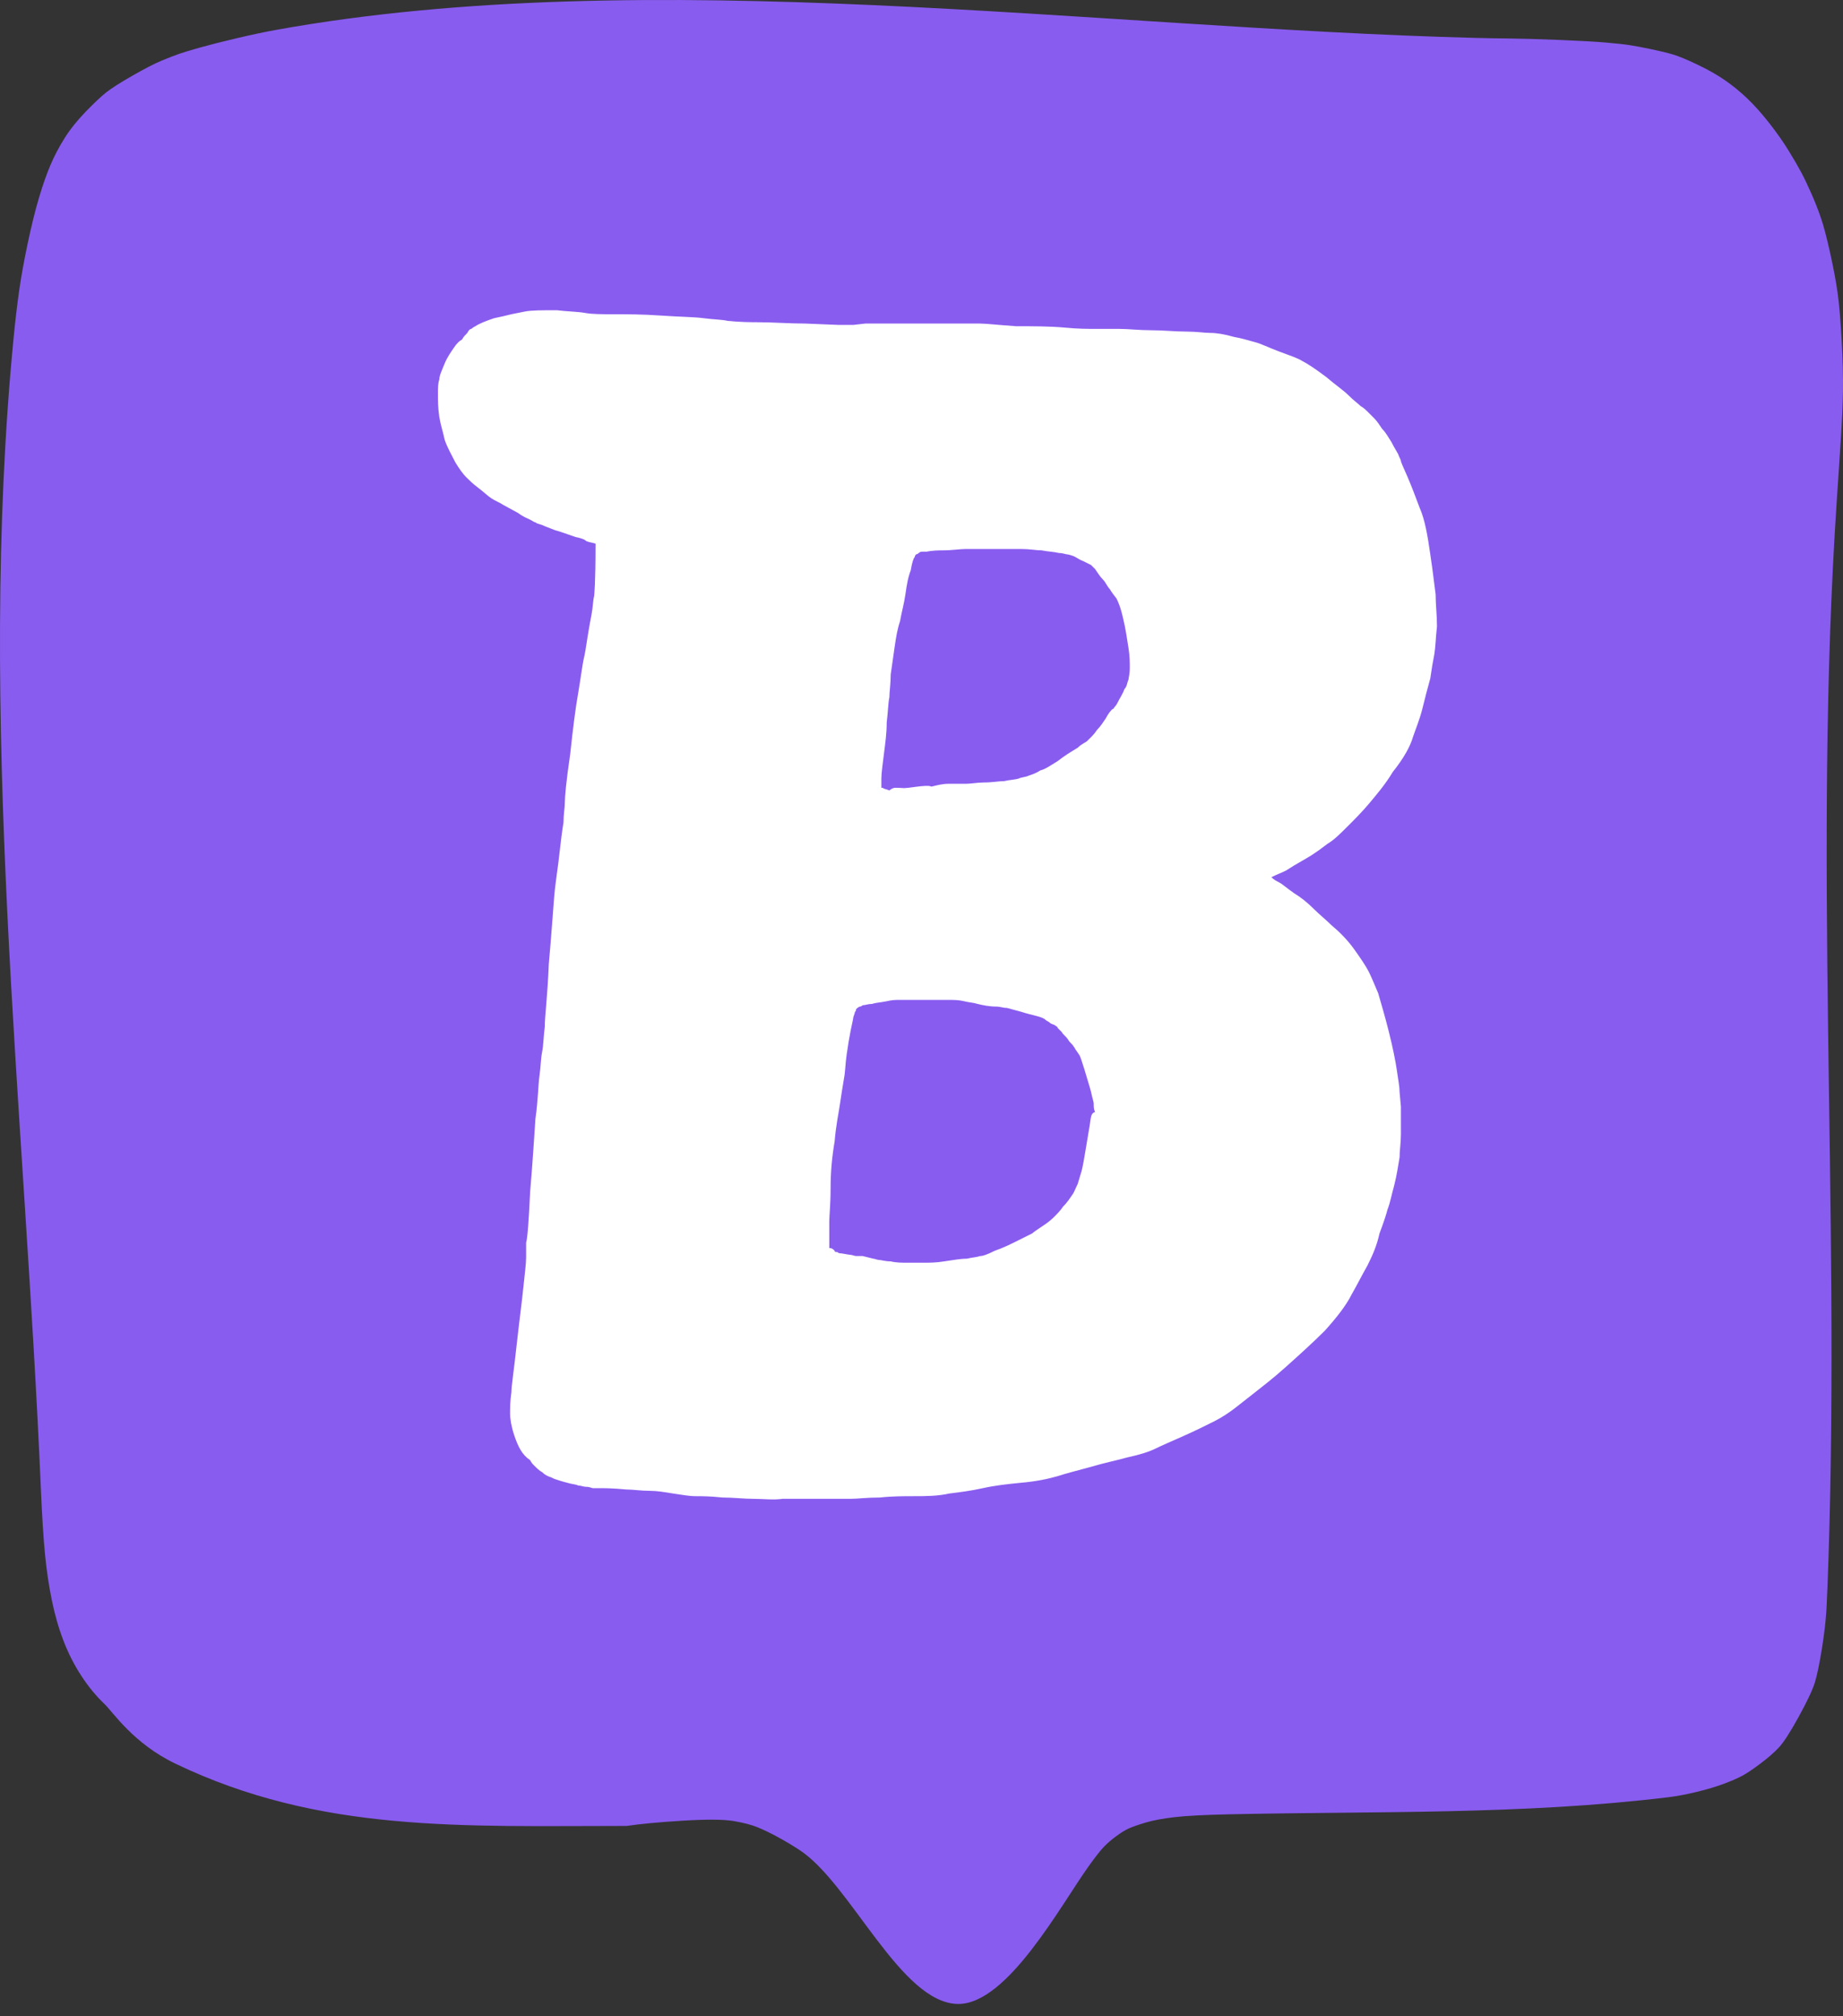
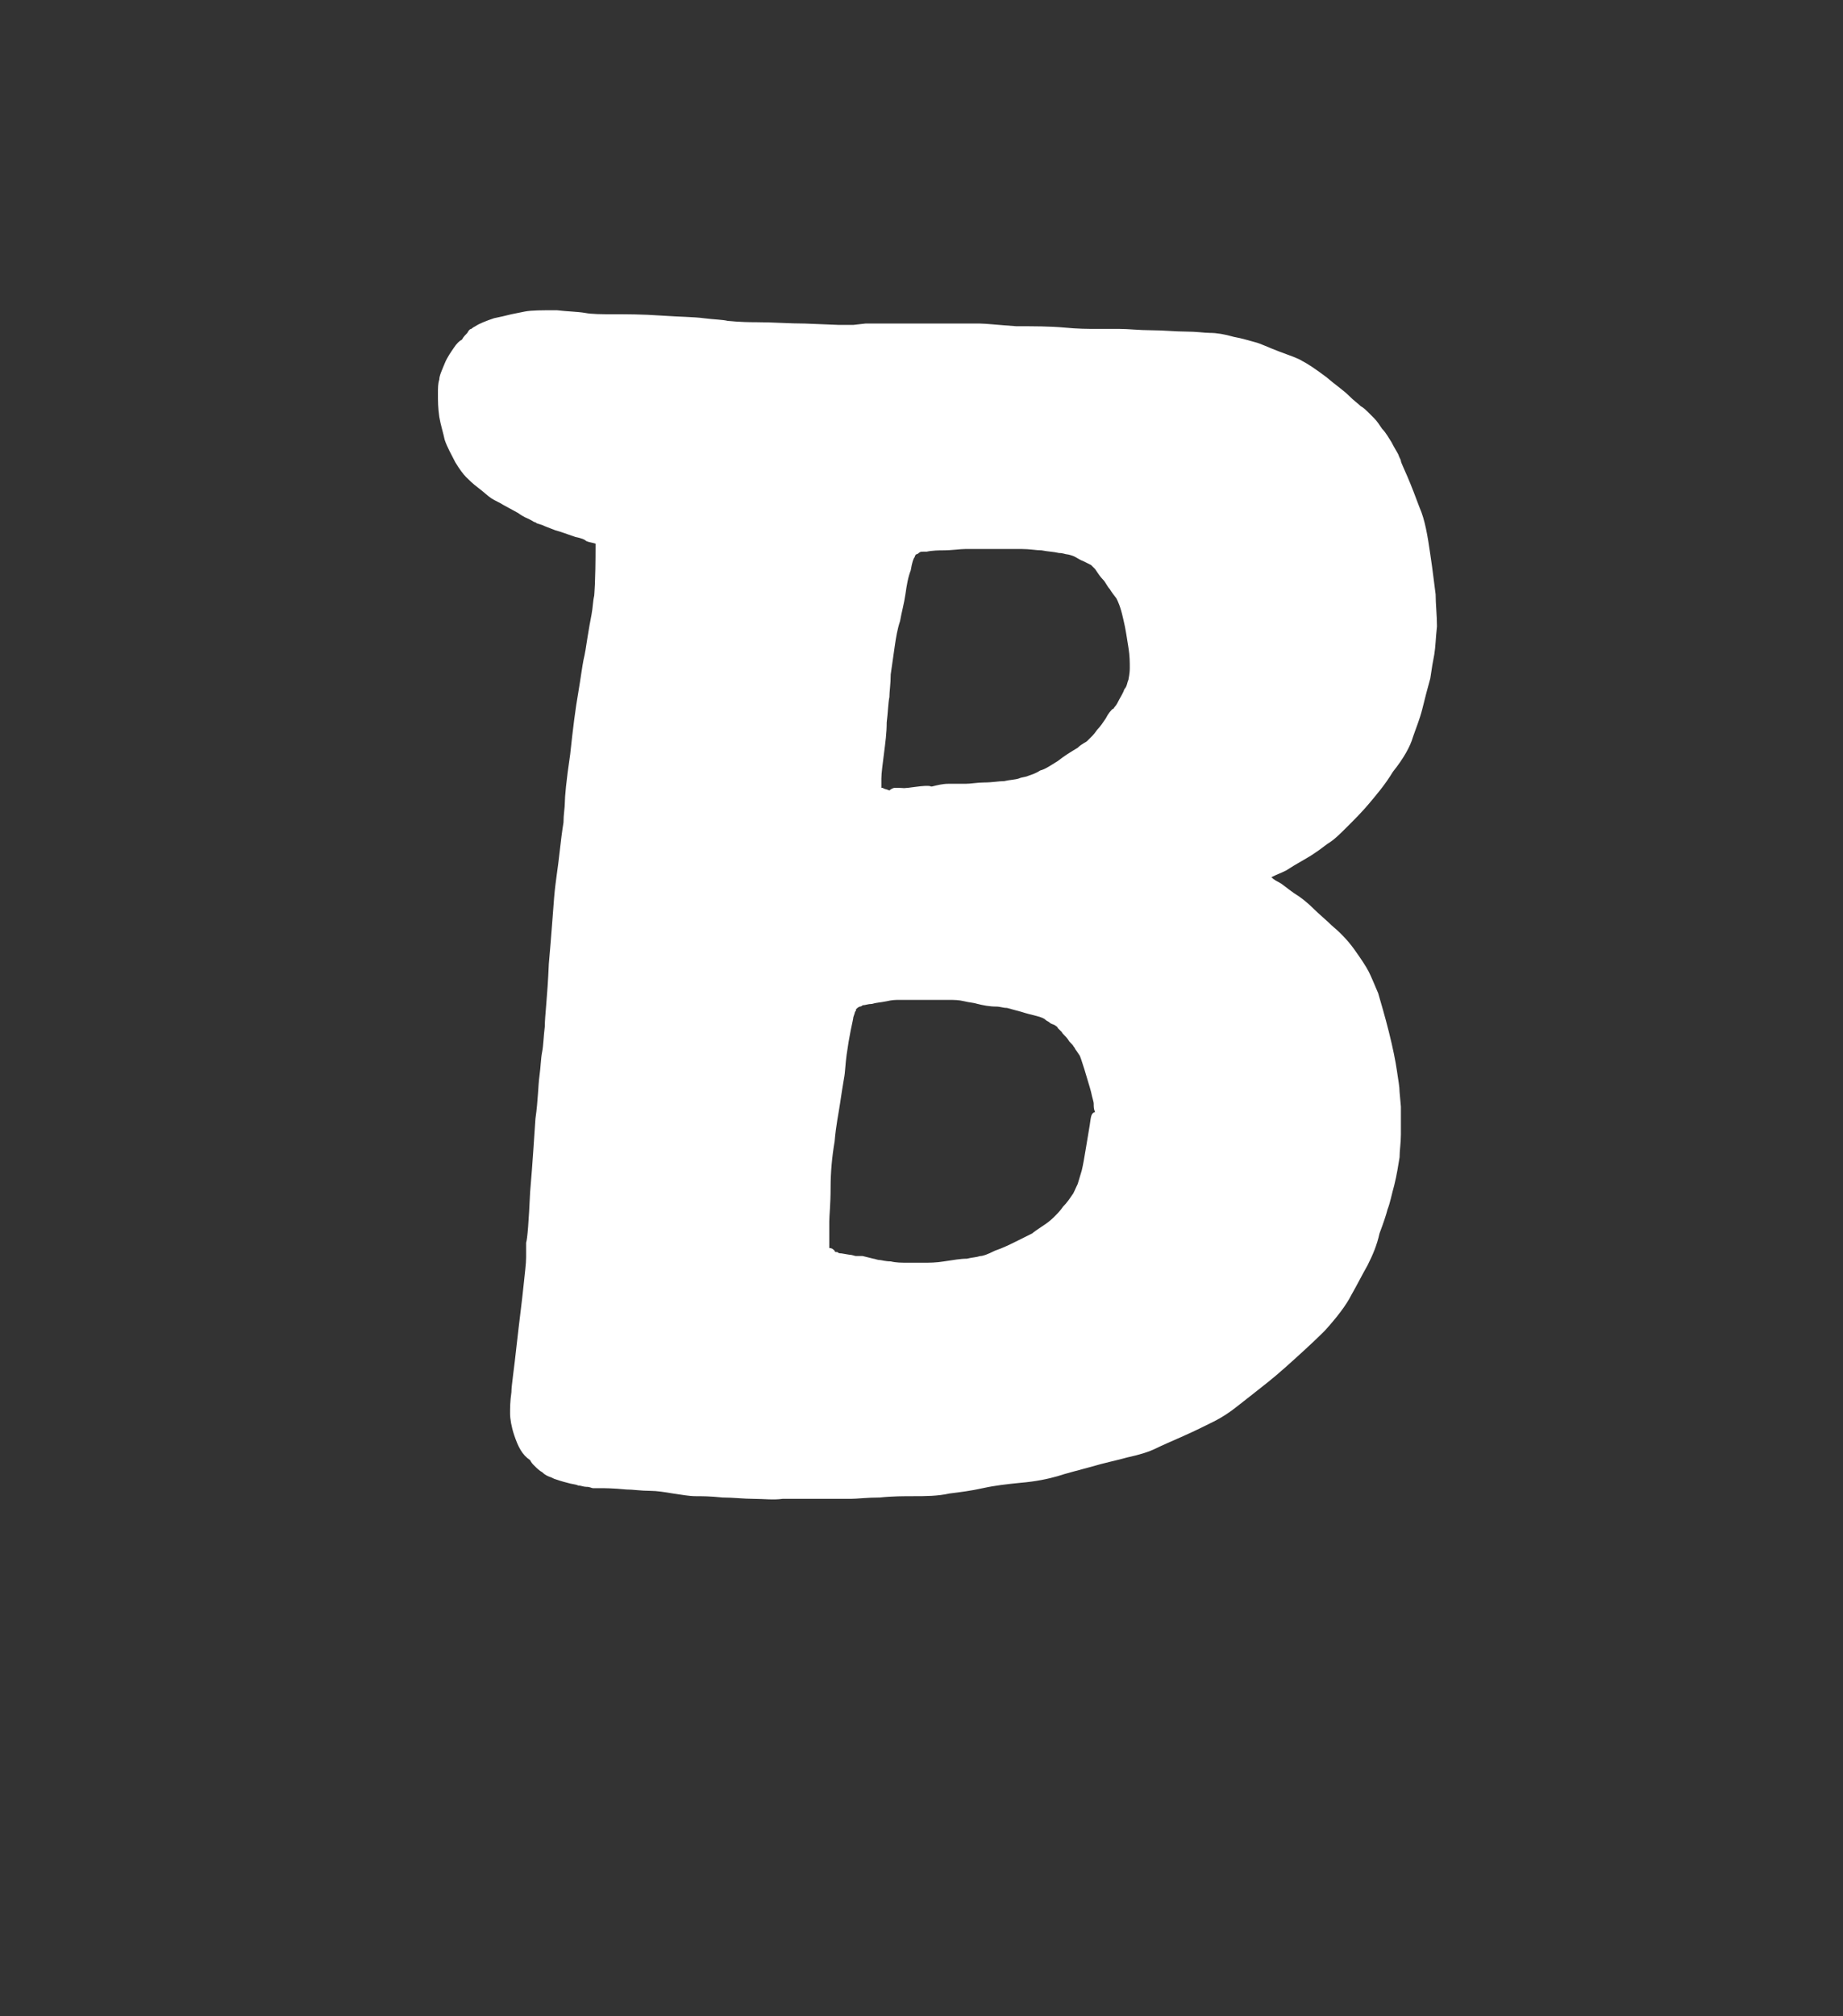
<svg xmlns="http://www.w3.org/2000/svg" width="75" height="82" viewBox="0 0 75 82" fill="none">
  <rect x="0" y="0" width="75" height="82" fill="#333333" stroke="none" />
-   <path d="M4.254 69.303C4.597 69.63 5.428 70.908 7.137 71.727C13.021 74.55 18.813 74.26 25.502 74.26C26.047 74.178 26.808 74.107 27.782 74.047C28.756 73.987 29.449 73.992 29.859 74.062C30.27 74.131 30.602 74.219 30.855 74.326C31.109 74.432 31.38 74.564 31.668 74.721C31.956 74.877 32.245 75.05 32.536 75.24C34.619 76.596 36.666 81.5 39 81.5C41 81.5 43.16 77.493 44.31 75.888C44.584 75.506 44.79 75.245 44.926 75.105C45.062 74.964 45.226 74.823 45.418 74.681C45.609 74.538 45.781 74.433 45.934 74.363C46.086 74.294 46.315 74.214 46.62 74.123C46.926 74.032 47.318 73.959 47.797 73.903C48.276 73.847 49.018 73.809 50.022 73.787C55.951 73.657 61.977 73.811 67.872 73.095C68.232 73.051 68.622 72.979 69.04 72.877C69.46 72.776 69.828 72.666 70.147 72.547C70.465 72.428 70.716 72.319 70.901 72.219C71.086 72.12 71.331 71.956 71.635 71.727C71.94 71.498 72.19 71.282 72.383 71.077C72.577 70.873 72.847 70.456 73.194 69.826C73.54 69.196 73.759 68.733 73.851 68.437C73.943 68.142 74.039 67.684 74.139 67.065C74.238 66.447 74.301 65.906 74.327 65.443C74.352 64.98 74.38 64.283 74.41 63.35C74.877 49.007 73.786 34.753 74.745 20.385C74.804 19.497 74.858 18.676 74.908 17.922C74.958 17.167 74.988 16.499 74.998 15.917C75.007 15.336 74.989 14.636 74.944 13.816C74.898 12.997 74.843 12.359 74.779 11.902C74.715 11.445 74.614 10.908 74.477 10.29C74.34 9.672 74.217 9.202 74.107 8.88C73.998 8.558 73.868 8.224 73.715 7.878C73.562 7.532 73.423 7.241 73.297 7.005C73.171 6.768 73.001 6.476 72.787 6.128C72.573 5.779 72.311 5.406 72.001 5.009C71.689 4.612 71.388 4.275 71.097 3.998C70.805 3.722 70.504 3.476 70.193 3.261C69.882 3.046 69.511 2.836 69.079 2.63C68.648 2.424 68.314 2.285 68.078 2.215C67.842 2.146 67.544 2.074 67.185 1.999C66.826 1.924 66.539 1.87 66.323 1.837C66.107 1.803 65.785 1.768 65.358 1.731C64.93 1.694 64.293 1.658 63.447 1.624C62.601 1.59 61.934 1.57 61.445 1.566C60.956 1.561 60.493 1.553 60.057 1.542C44.604 1.151 26.378 -1.515 11.235 1.216C10.779 1.298 10.248 1.41 9.641 1.553C9.034 1.696 8.538 1.822 8.152 1.93C7.767 2.038 7.481 2.124 7.294 2.189C7.106 2.253 6.867 2.346 6.575 2.468C6.284 2.589 5.889 2.792 5.391 3.077C4.894 3.361 4.541 3.586 4.332 3.75C4.123 3.914 3.844 4.176 3.495 4.535C3.146 4.894 2.857 5.254 2.629 5.617C2.401 5.98 2.208 6.347 2.051 6.718C1.894 7.088 1.74 7.527 1.589 8.035C1.437 8.543 1.284 9.161 1.129 9.891C0.975 10.62 0.857 11.271 0.777 11.842C0.696 12.414 0.623 13.032 0.558 13.697C-0.95 29.13 1.004 45.103 1.663 60.548C1.712 61.686 1.769 62.583 1.834 63.236C1.898 63.889 1.991 64.509 2.112 65.094C2.232 65.68 2.391 66.229 2.588 66.74C2.785 67.25 3.026 67.723 3.312 68.159C3.597 68.596 3.911 68.977 4.254 69.303Z" fill="#895CF0" />
  <path d="M58.422 24.173C58.368 23.793 58.313 23.251 58.205 22.545C58.096 21.786 57.987 21.135 57.77 20.646C57.607 20.212 57.444 19.778 57.281 19.399C57.118 19.019 57.009 18.802 57.009 18.747C57.009 18.693 56.955 18.639 56.9 18.476C56.846 18.368 56.737 18.205 56.629 17.988C56.52 17.825 56.411 17.608 56.248 17.445C56.139 17.283 56.031 17.12 55.922 17.011C55.813 16.903 55.705 16.794 55.65 16.74C55.596 16.686 55.487 16.577 55.379 16.523C55.27 16.415 55.107 16.306 54.889 16.089C54.672 15.872 54.346 15.655 53.965 15.329C53.531 15.004 53.205 14.787 52.987 14.678C52.824 14.57 52.498 14.461 52.063 14.299C51.628 14.136 51.302 13.973 51.085 13.919C50.867 13.865 50.541 13.756 50.215 13.702C49.835 13.593 49.509 13.539 49.237 13.539C49.02 13.539 48.694 13.485 48.259 13.485C47.824 13.485 47.335 13.431 46.846 13.431C46.356 13.431 45.922 13.376 45.541 13.376C45.161 13.376 44.889 13.376 44.563 13.376C44.291 13.376 43.856 13.376 43.313 13.322C42.715 13.268 42.063 13.268 41.356 13.268C40.595 13.214 40.106 13.159 39.889 13.159C39.617 13.159 39.291 13.159 38.856 13.159C38.476 13.159 38.041 13.159 37.443 13.159C36.899 13.159 36.465 13.159 36.139 13.159C35.758 13.159 35.486 13.159 35.215 13.159L34.725 13.214C34.617 13.214 34.399 13.214 34.127 13.214L32.769 13.159C32.117 13.159 31.464 13.105 30.812 13.105C29.997 13.105 29.725 13.051 29.616 13.051C29.399 12.997 29.073 12.997 28.638 12.942C28.258 12.888 27.66 12.888 26.899 12.834C26.138 12.78 25.486 12.78 24.942 12.78C24.508 12.78 24.073 12.78 23.801 12.725C23.475 12.671 23.094 12.671 22.66 12.617C22.062 12.617 21.627 12.617 21.355 12.671L20.812 12.78C20.594 12.834 20.377 12.888 20.105 12.942C19.779 13.051 19.507 13.159 19.344 13.268C19.235 13.322 19.181 13.376 19.181 13.376C19.127 13.376 19.073 13.431 19.018 13.539C18.964 13.593 18.855 13.702 18.801 13.81C18.692 13.865 18.583 13.973 18.475 14.136C18.366 14.299 18.203 14.516 18.094 14.787C17.985 15.058 17.877 15.275 17.877 15.438C17.822 15.601 17.822 15.764 17.822 16.035C17.822 16.306 17.822 16.577 17.877 16.957C17.931 17.283 18.04 17.608 18.094 17.88C18.203 18.205 18.366 18.476 18.529 18.802C18.692 19.073 18.855 19.29 18.964 19.399C19.072 19.507 19.235 19.67 19.453 19.833C19.67 19.995 19.833 20.158 19.996 20.267C20.16 20.375 20.323 20.429 20.486 20.538L21.083 20.863C21.301 21.026 21.464 21.081 21.573 21.135C21.681 21.189 21.736 21.243 21.79 21.243C21.844 21.297 21.899 21.297 22.062 21.352C22.17 21.406 22.334 21.46 22.605 21.569C22.823 21.623 23.094 21.732 23.421 21.84C23.692 21.894 23.801 21.948 23.855 22.003C23.964 22.057 24.073 22.057 24.236 22.111C24.236 23.793 24.181 24.173 24.181 24.227C24.127 24.444 24.127 24.715 24.073 24.987C24.018 25.258 23.964 25.584 23.91 25.909C23.855 26.289 23.801 26.614 23.747 26.831C23.692 27.103 23.638 27.537 23.529 28.188C23.421 28.785 23.312 29.653 23.203 30.683C23.04 31.768 22.986 32.42 22.986 32.637C22.986 32.854 22.931 33.125 22.931 33.45C22.877 33.776 22.823 34.21 22.768 34.698C22.714 35.241 22.605 35.838 22.551 36.489C22.497 37.14 22.442 38.008 22.334 39.201C22.279 40.558 22.17 41.317 22.17 41.751C22.116 42.185 22.116 42.511 22.062 42.782C22.007 43.053 22.007 43.379 21.953 43.759C21.899 44.138 21.899 44.735 21.79 45.495C21.736 46.254 21.681 47.231 21.573 48.479C21.518 49.672 21.464 50.378 21.41 50.54V51.137C21.41 51.408 21.355 51.788 21.301 52.331C21.247 52.873 21.138 53.687 21.029 54.664C20.92 55.695 20.812 56.346 20.812 56.617C20.757 56.997 20.757 57.268 20.757 57.485C20.757 57.702 20.812 58.028 20.92 58.353C21.083 58.841 21.247 59.167 21.573 59.384C21.627 59.492 21.681 59.547 21.736 59.601C21.844 59.709 21.953 59.818 22.062 59.872C22.17 59.981 22.279 60.035 22.442 60.089L22.551 60.143C22.714 60.198 22.877 60.252 23.094 60.306C23.257 60.36 23.421 60.36 23.529 60.415C23.638 60.415 23.747 60.469 23.855 60.469C24.018 60.469 24.073 60.523 24.127 60.523C24.181 60.523 24.29 60.523 24.399 60.523C24.562 60.523 24.942 60.523 25.486 60.577C25.758 60.577 26.084 60.632 26.464 60.632C26.736 60.632 27.062 60.686 27.388 60.74C27.768 60.794 28.04 60.849 28.312 60.849C28.529 60.849 28.91 60.849 29.399 60.903C29.834 60.903 30.269 60.957 30.649 60.957C31.084 60.957 31.464 61.011 31.845 60.957C32.171 60.957 32.606 60.957 33.041 60.957C33.475 60.957 33.747 60.957 33.91 60.957C34.019 60.957 34.127 60.957 34.291 60.957C34.399 60.957 34.508 60.957 34.617 60.957C34.889 60.957 35.269 60.903 35.812 60.903C36.302 60.849 36.791 60.849 37.171 60.849C37.66 60.849 38.15 60.849 38.639 60.74C39.073 60.686 39.508 60.632 39.997 60.523C40.487 60.415 40.976 60.36 41.519 60.306C42.171 60.252 42.661 60.143 43.041 60.035C43.367 59.926 43.802 59.818 44.4 59.655C44.943 59.492 45.487 59.384 45.867 59.275C46.356 59.167 46.737 59.058 47.063 58.895C47.28 58.787 47.661 58.624 48.15 58.407C48.639 58.19 49.074 57.973 49.4 57.81C49.726 57.648 50.052 57.431 50.324 57.214L51.085 56.617C51.357 56.4 51.791 56.074 52.335 55.586C52.879 55.098 53.422 54.609 53.911 54.121C54.4 53.579 54.781 53.09 54.998 52.656C55.216 52.277 55.433 51.843 55.65 51.463C55.868 51.029 56.031 50.649 56.139 50.161C56.303 49.727 56.411 49.401 56.466 49.184C56.574 48.913 56.629 48.587 56.737 48.208C56.846 47.773 56.9 47.394 56.955 47.068C56.955 46.797 57.009 46.471 57.009 46.146C57.009 45.658 57.009 45.495 57.009 45.386C57.009 45.278 57.009 45.115 57.009 45.007L56.955 44.41C56.955 44.193 56.9 43.921 56.846 43.542C56.792 43.162 56.683 42.619 56.52 41.968C56.357 41.317 56.194 40.775 56.085 40.395C55.922 40.015 55.813 39.744 55.705 39.527C55.596 39.31 55.379 38.984 55.107 38.605C54.835 38.225 54.509 37.899 54.183 37.628C53.965 37.411 53.694 37.194 53.476 36.977C53.205 36.706 52.933 36.489 52.661 36.326C52.281 36.055 52.172 35.946 52.063 35.892C51.955 35.838 51.846 35.783 51.737 35.675C51.955 35.566 52.118 35.512 52.335 35.404C52.498 35.295 52.77 35.132 53.15 34.915C53.531 34.698 53.802 34.481 54.02 34.319C54.292 34.156 54.509 33.939 54.835 33.613C55.107 33.342 55.433 33.016 55.705 32.691C55.977 32.365 56.357 31.931 56.683 31.389C57.118 30.846 57.39 30.358 57.498 29.978C57.607 29.653 57.77 29.273 57.879 28.839C57.987 28.405 58.096 27.971 58.205 27.591C58.259 27.211 58.313 26.886 58.368 26.614C58.422 26.289 58.422 25.963 58.477 25.475C58.477 25.041 58.422 24.553 58.422 24.173ZM44.345 45.766C44.291 46.092 44.237 46.417 44.182 46.743C44.128 47.068 44.074 47.394 44.019 47.611C43.965 47.773 43.911 47.99 43.856 48.153C43.748 48.37 43.693 48.533 43.639 48.587C43.53 48.75 43.422 48.913 43.258 49.076C43.15 49.238 43.041 49.347 42.878 49.51C42.715 49.672 42.552 49.781 42.389 49.889C42.226 49.998 42.063 50.106 42.008 50.161C42.008 50.161 41.9 50.215 41.465 50.432C41.139 50.595 40.813 50.757 40.487 50.866C40.16 51.029 39.997 51.083 39.889 51.083C39.726 51.137 39.563 51.137 39.345 51.191C39.073 51.191 38.802 51.246 38.421 51.3C38.095 51.354 37.823 51.354 37.606 51.354C37.389 51.354 37.171 51.354 36.954 51.354C36.682 51.354 36.465 51.354 36.247 51.3C36.03 51.3 35.867 51.246 35.812 51.246C35.704 51.246 35.595 51.191 35.541 51.191L35.106 51.083C35.051 51.083 34.997 51.083 34.943 51.083H34.834C34.78 51.083 34.671 51.029 34.562 51.029L34.236 50.974C34.182 50.974 34.127 50.974 34.073 50.92H34.019C34.019 50.92 33.965 50.92 33.965 50.866C33.91 50.812 33.856 50.757 33.747 50.757C33.747 50.703 33.747 50.595 33.747 50.432C33.747 50.161 33.747 49.889 33.747 49.672C33.747 49.455 33.801 48.967 33.801 48.316C33.801 47.665 33.856 47.068 33.965 46.417C34.019 45.766 34.127 45.278 34.182 44.898C34.236 44.518 34.291 44.193 34.345 43.867C34.399 43.596 34.399 43.27 34.454 42.891C34.508 42.511 34.562 42.185 34.617 41.914C34.671 41.643 34.725 41.426 34.725 41.371L34.78 41.209C34.78 41.209 34.78 41.154 34.834 41.1C34.834 41.1 34.834 41.1 34.834 41.046C34.943 40.937 34.997 40.937 34.997 40.937C35.051 40.937 35.106 40.883 35.106 40.883C35.215 40.883 35.323 40.829 35.486 40.829C35.649 40.775 35.812 40.775 36.084 40.72C36.302 40.666 36.465 40.666 36.573 40.666C36.682 40.666 36.736 40.666 36.791 40.666C36.845 40.666 36.899 40.666 36.899 40.666C36.954 40.666 37.062 40.666 37.497 40.666C37.769 40.666 37.986 40.666 38.15 40.666C38.258 40.666 38.421 40.666 38.639 40.666C38.802 40.666 39.019 40.666 39.236 40.72C39.454 40.775 39.617 40.775 39.78 40.829C39.997 40.883 40.269 40.937 40.541 40.937C40.704 40.937 40.813 40.992 40.976 40.992L41.574 41.154C41.737 41.209 41.954 41.263 42.171 41.317C42.389 41.371 42.498 41.426 42.552 41.48C42.606 41.534 42.661 41.534 42.715 41.589C42.769 41.643 42.824 41.643 42.932 41.697C42.987 41.751 43.041 41.751 43.041 41.806C43.041 41.806 43.095 41.86 43.204 41.968C43.258 42.077 43.367 42.131 43.476 42.294C43.53 42.402 43.639 42.457 43.693 42.565C43.748 42.619 43.748 42.674 43.802 42.728L43.911 42.891C43.965 42.945 44.019 43.162 44.128 43.487C44.237 43.867 44.346 44.193 44.4 44.41C44.454 44.681 44.508 44.789 44.508 44.898C44.508 45.007 44.508 45.115 44.563 45.224C44.4 45.278 44.4 45.386 44.345 45.766ZM45.976 27.157C45.976 27.428 45.922 27.591 45.922 27.645C45.867 27.754 45.867 27.916 45.759 28.025C45.704 28.188 45.596 28.351 45.541 28.459C45.487 28.567 45.432 28.676 45.378 28.73C45.324 28.785 45.324 28.839 45.269 28.839C45.215 28.893 45.106 29.002 44.998 29.219C44.889 29.381 44.78 29.544 44.672 29.653C44.617 29.707 44.563 29.815 44.454 29.924C44.345 30.032 44.291 30.087 44.237 30.141C44.182 30.195 44.019 30.249 43.856 30.412C43.584 30.575 43.313 30.738 43.041 30.955C42.769 31.117 42.552 31.28 42.334 31.334C42.171 31.443 42.008 31.497 41.845 31.552C41.737 31.606 41.574 31.606 41.465 31.66C41.302 31.714 41.084 31.714 40.867 31.768C40.65 31.768 40.378 31.823 40.052 31.823C39.78 31.823 39.508 31.877 39.291 31.877C39.019 31.877 38.802 31.877 38.584 31.877C38.367 31.877 38.15 31.931 37.932 31.985C37.932 31.985 37.932 31.985 37.878 31.985C37.823 31.931 37.389 31.985 37.389 31.985C36.519 32.094 36.998 32.04 36.41 32.04C36.356 32.04 36.247 32.094 36.193 32.148C36.084 32.094 35.975 32.094 35.921 32.04H35.867C35.867 31.931 35.867 31.768 35.867 31.66C35.867 31.443 35.921 31.063 35.975 30.629C36.03 30.195 36.084 29.815 36.084 29.381C36.139 28.947 36.139 28.622 36.193 28.351C36.193 28.134 36.247 27.808 36.247 27.428C36.302 27.048 36.356 26.669 36.41 26.289C36.465 25.909 36.519 25.584 36.628 25.258C36.682 24.933 36.791 24.553 36.845 24.173C36.899 23.793 36.954 23.468 37.062 23.196C37.117 22.871 37.171 22.708 37.225 22.654C37.225 22.6 37.28 22.545 37.28 22.545C37.28 22.545 37.334 22.545 37.389 22.491C37.443 22.437 37.497 22.437 37.552 22.437H37.606H37.715C37.715 22.437 37.878 22.383 38.367 22.383C38.747 22.383 39.073 22.328 39.291 22.328C39.454 22.328 39.671 22.328 39.943 22.328C40.324 22.328 40.595 22.328 40.867 22.328C41.03 22.328 41.302 22.328 41.574 22.328C41.9 22.328 42.171 22.383 42.389 22.383C42.661 22.437 42.878 22.437 43.095 22.491C43.258 22.491 43.367 22.545 43.422 22.545C43.422 22.545 43.476 22.545 43.639 22.6C43.802 22.654 43.911 22.762 44.074 22.817C44.182 22.871 44.291 22.925 44.4 22.979C44.4 22.979 44.454 23.034 44.563 23.142C44.672 23.305 44.78 23.468 44.889 23.576C44.998 23.685 45.052 23.847 45.161 23.956C45.161 23.956 45.215 24.064 45.432 24.336C45.487 24.444 45.596 24.661 45.704 25.149C45.813 25.584 45.867 26.018 45.922 26.343C45.976 26.669 45.976 26.94 45.976 27.157Z" fill="white" />
</svg>